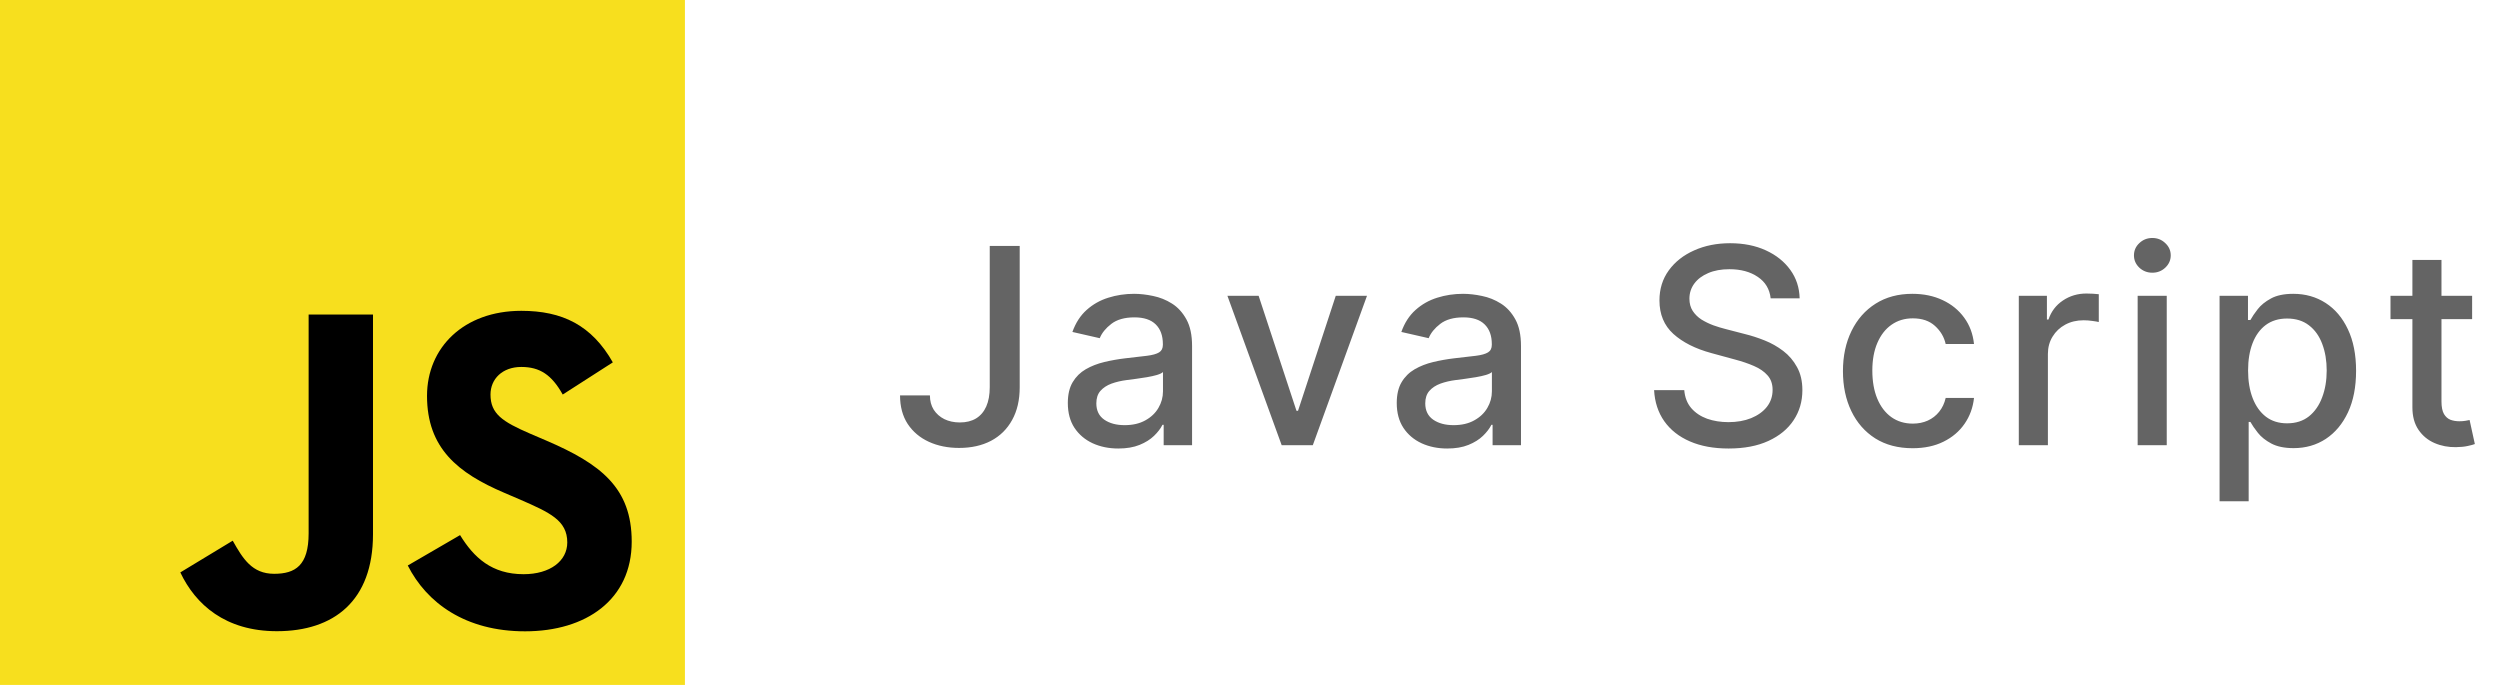
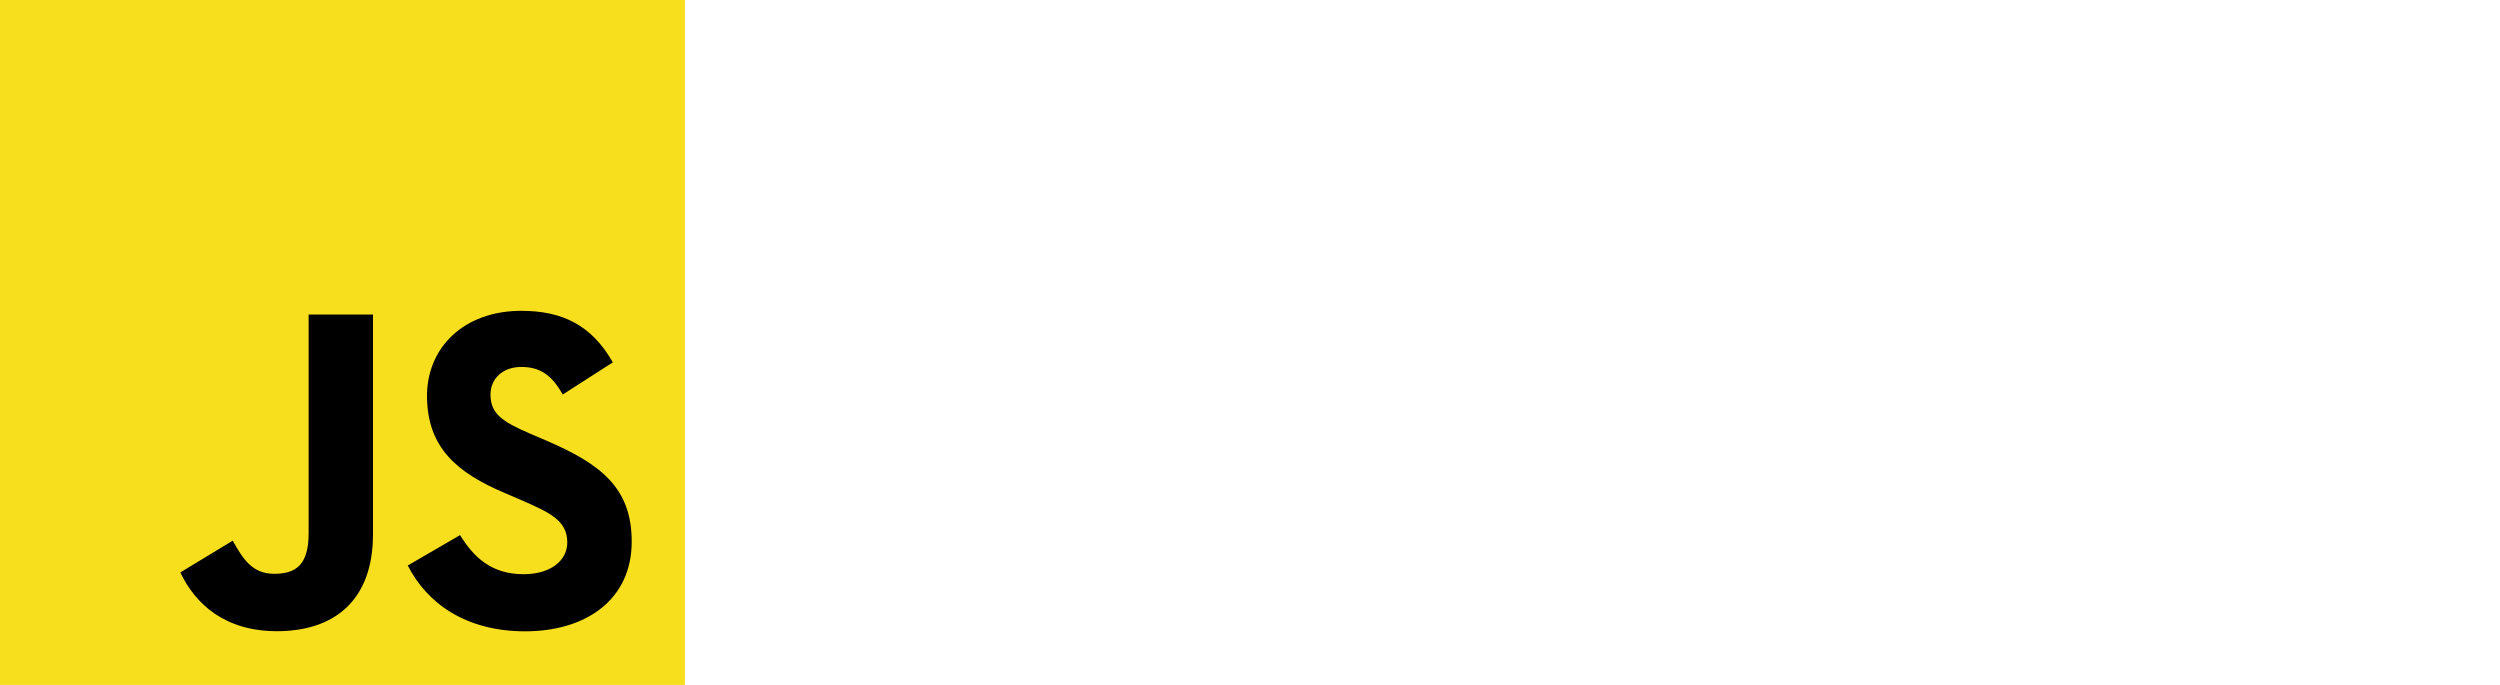
<svg xmlns="http://www.w3.org/2000/svg" width="146" height="40" viewBox="0 0 146 40" fill="none">
  <g clip-path="url(#clip0_2298_421276)">
    <path d="M40 0H0V40H40V0Z" fill="#F7DF1E" />
    <path d="M26.868 31.25C27.675 32.566 28.723 33.533 30.577 33.533C32.134 33.533 33.129 32.755 33.129 31.679C33.129 30.39 32.107 29.934 30.393 29.184L29.453 28.781C26.741 27.625 24.938 26.177 24.938 23.117C24.938 20.298 27.086 18.152 30.443 18.152C32.833 18.152 34.551 18.984 35.789 21.162L32.863 23.041C32.218 21.885 31.523 21.43 30.443 21.43C29.343 21.43 28.645 22.129 28.645 23.041C28.645 24.169 29.343 24.625 30.956 25.324L31.895 25.726C35.089 27.096 36.892 28.492 36.892 31.631C36.892 35.015 34.234 36.869 30.663 36.869C27.173 36.869 24.918 35.205 23.814 33.025L26.868 31.25ZM13.591 31.576C14.181 32.624 14.718 33.51 16.01 33.51C17.245 33.51 18.024 33.027 18.024 31.147V18.367H21.783V31.199C21.783 35.09 19.5 36.862 16.17 36.862C13.161 36.862 11.418 35.304 10.531 33.429L13.591 31.576Z" fill="black" />
  </g>
-   <path d="M57.801 14.364H59.551V22.614C59.551 23.36 59.403 23.998 59.108 24.528C58.816 25.059 58.405 25.464 57.875 25.744C57.345 26.021 56.724 26.159 56.011 26.159C55.356 26.159 54.767 26.04 54.244 25.801C53.725 25.562 53.314 25.216 53.011 24.761C52.712 24.303 52.562 23.746 52.562 23.091H54.307C54.307 23.413 54.381 23.691 54.528 23.926C54.68 24.161 54.886 24.345 55.148 24.477C55.413 24.606 55.716 24.671 56.057 24.671C56.428 24.671 56.742 24.593 57 24.438C57.261 24.278 57.46 24.046 57.597 23.739C57.733 23.432 57.801 23.057 57.801 22.614V14.364ZM65.31 26.193C64.757 26.193 64.257 26.091 63.81 25.886C63.363 25.678 63.009 25.377 62.747 24.983C62.49 24.589 62.361 24.106 62.361 23.534C62.361 23.042 62.456 22.636 62.645 22.318C62.835 22 63.09 21.748 63.412 21.562C63.734 21.377 64.094 21.237 64.492 21.142C64.889 21.047 65.295 20.975 65.708 20.926C66.23 20.866 66.655 20.816 66.98 20.778C67.306 20.737 67.543 20.671 67.691 20.579C67.838 20.489 67.912 20.341 67.912 20.136V20.097C67.912 19.6 67.772 19.216 67.492 18.943C67.215 18.671 66.802 18.534 66.253 18.534C65.681 18.534 65.23 18.661 64.901 18.915C64.575 19.165 64.35 19.443 64.225 19.75L62.628 19.386C62.818 18.856 63.094 18.428 63.458 18.102C63.825 17.773 64.247 17.534 64.725 17.386C65.202 17.235 65.704 17.159 66.23 17.159C66.579 17.159 66.948 17.201 67.338 17.284C67.732 17.364 68.1 17.511 68.441 17.727C68.785 17.943 69.067 18.252 69.287 18.653C69.507 19.051 69.617 19.568 69.617 20.204V26H67.958V24.807H67.889C67.78 25.026 67.615 25.242 67.395 25.454C67.175 25.667 66.893 25.843 66.549 25.983C66.204 26.123 65.791 26.193 65.31 26.193ZM65.679 24.829C66.149 24.829 66.55 24.737 66.884 24.551C67.221 24.366 67.477 24.123 67.651 23.824C67.829 23.521 67.918 23.197 67.918 22.852V21.727C67.857 21.788 67.74 21.845 67.566 21.898C67.395 21.947 67.2 21.991 66.98 22.028C66.761 22.062 66.547 22.095 66.338 22.125C66.13 22.151 65.956 22.174 65.816 22.193C65.486 22.235 65.185 22.305 64.912 22.403C64.643 22.502 64.427 22.644 64.264 22.829C64.105 23.011 64.026 23.254 64.026 23.557C64.026 23.977 64.181 24.296 64.492 24.511C64.802 24.724 65.198 24.829 65.679 24.829ZM79.833 17.273L76.668 26H74.85L71.68 17.273H73.503L75.714 23.989H75.805L78.009 17.273H79.833ZM84.519 26.193C83.966 26.193 83.466 26.091 83.019 25.886C82.572 25.678 82.218 25.377 81.957 24.983C81.699 24.589 81.57 24.106 81.57 23.534C81.57 23.042 81.665 22.636 81.855 22.318C82.044 22 82.3 21.748 82.622 21.562C82.944 21.377 83.303 21.237 83.701 21.142C84.099 21.047 84.504 20.975 84.917 20.926C85.44 20.866 85.864 20.816 86.19 20.778C86.516 20.737 86.752 20.671 86.9 20.579C87.048 20.489 87.122 20.341 87.122 20.136V20.097C87.122 19.6 86.981 19.216 86.701 18.943C86.425 18.671 86.012 18.534 85.463 18.534C84.891 18.534 84.44 18.661 84.11 18.915C83.784 19.165 83.559 19.443 83.434 19.75L81.838 19.386C82.027 18.856 82.303 18.428 82.667 18.102C83.034 17.773 83.457 17.534 83.934 17.386C84.411 17.235 84.913 17.159 85.44 17.159C85.788 17.159 86.158 17.201 86.548 17.284C86.942 17.364 87.309 17.511 87.65 17.727C87.995 17.943 88.277 18.252 88.497 18.653C88.716 19.051 88.826 19.568 88.826 20.204V26H87.167V24.807H87.099C86.989 25.026 86.824 25.242 86.605 25.454C86.385 25.667 86.103 25.843 85.758 25.983C85.413 26.123 85 26.193 84.519 26.193ZM84.889 24.829C85.358 24.829 85.76 24.737 86.093 24.551C86.43 24.366 86.686 24.123 86.86 23.824C87.038 23.521 87.127 23.197 87.127 22.852V21.727C87.067 21.788 86.949 21.845 86.775 21.898C86.605 21.947 86.409 21.991 86.19 22.028C85.97 22.062 85.756 22.095 85.548 22.125C85.339 22.151 85.165 22.174 85.025 22.193C84.695 22.235 84.394 22.305 84.122 22.403C83.853 22.502 83.637 22.644 83.474 22.829C83.315 23.011 83.235 23.254 83.235 23.557C83.235 23.977 83.391 24.296 83.701 24.511C84.012 24.724 84.408 24.829 84.889 24.829ZM103.406 17.421C103.346 16.883 103.096 16.466 102.656 16.171C102.217 15.871 101.664 15.722 100.997 15.722C100.52 15.722 100.107 15.797 99.758 15.949C99.41 16.097 99.139 16.301 98.946 16.562C98.757 16.82 98.662 17.114 98.662 17.443C98.662 17.72 98.726 17.958 98.855 18.159C98.988 18.36 99.16 18.528 99.372 18.665C99.588 18.797 99.819 18.909 100.065 19C100.312 19.087 100.548 19.159 100.776 19.216L101.912 19.511C102.283 19.602 102.664 19.725 103.054 19.881C103.444 20.036 103.806 20.241 104.139 20.494C104.473 20.748 104.741 21.062 104.946 21.438C105.154 21.812 105.259 22.261 105.259 22.784C105.259 23.443 105.088 24.028 104.747 24.54C104.41 25.051 103.92 25.454 103.276 25.75C102.635 26.046 101.861 26.193 100.952 26.193C100.08 26.193 99.327 26.055 98.69 25.778C98.054 25.502 97.556 25.11 97.196 24.602C96.836 24.091 96.637 23.485 96.599 22.784H98.361C98.395 23.204 98.531 23.555 98.77 23.835C99.012 24.112 99.321 24.318 99.696 24.454C100.075 24.587 100.49 24.653 100.94 24.653C101.437 24.653 101.878 24.576 102.264 24.421C102.654 24.261 102.961 24.042 103.185 23.761C103.408 23.477 103.52 23.146 103.52 22.767C103.52 22.422 103.421 22.14 103.224 21.921C103.031 21.701 102.768 21.519 102.435 21.375C102.105 21.231 101.732 21.104 101.315 20.994L99.94 20.619C99.008 20.366 98.27 19.992 97.724 19.5C97.183 19.008 96.912 18.356 96.912 17.546C96.912 16.875 97.094 16.29 97.457 15.79C97.821 15.29 98.313 14.902 98.935 14.625C99.556 14.345 100.257 14.204 101.037 14.204C101.825 14.204 102.52 14.343 103.122 14.619C103.728 14.896 104.205 15.277 104.554 15.761C104.902 16.242 105.084 16.796 105.099 17.421H103.406ZM111.696 26.176C110.852 26.176 110.124 25.985 109.514 25.602C108.908 25.216 108.443 24.684 108.117 24.006C107.791 23.328 107.628 22.551 107.628 21.676C107.628 20.79 107.795 20.008 108.128 19.329C108.461 18.648 108.931 18.116 109.537 17.733C110.143 17.35 110.857 17.159 111.679 17.159C112.342 17.159 112.933 17.282 113.452 17.528C113.971 17.771 114.389 18.112 114.708 18.551C115.03 18.991 115.221 19.504 115.282 20.091H113.628C113.537 19.682 113.329 19.329 113.003 19.034C112.681 18.739 112.249 18.591 111.708 18.591C111.234 18.591 110.819 18.716 110.463 18.966C110.111 19.212 109.836 19.564 109.639 20.023C109.443 20.477 109.344 21.015 109.344 21.636C109.344 22.273 109.441 22.822 109.634 23.284C109.827 23.746 110.1 24.104 110.452 24.358C110.808 24.612 111.227 24.739 111.708 24.739C112.03 24.739 112.321 24.68 112.583 24.562C112.848 24.441 113.069 24.269 113.247 24.046C113.429 23.822 113.556 23.553 113.628 23.239H115.282C115.221 23.803 115.037 24.307 114.73 24.75C114.424 25.193 114.013 25.542 113.497 25.796C112.986 26.049 112.386 26.176 111.696 26.176ZM117.898 26V17.273H119.54V18.659H119.631C119.79 18.189 120.071 17.82 120.472 17.551C120.877 17.278 121.336 17.142 121.847 17.142C121.953 17.142 122.078 17.146 122.222 17.153C122.37 17.161 122.485 17.171 122.569 17.182V18.807C122.501 18.788 122.379 18.767 122.205 18.744C122.031 18.718 121.857 18.704 121.682 18.704C121.281 18.704 120.923 18.79 120.609 18.96C120.298 19.127 120.052 19.36 119.87 19.659C119.688 19.954 119.597 20.292 119.597 20.671V26H117.898ZM124.839 26V17.273H126.538V26H124.839ZM125.697 15.926C125.401 15.926 125.148 15.828 124.936 15.631C124.727 15.43 124.623 15.191 124.623 14.915C124.623 14.634 124.727 14.396 124.936 14.199C125.148 13.998 125.401 13.898 125.697 13.898C125.992 13.898 126.244 13.998 126.453 14.199C126.665 14.396 126.771 14.634 126.771 14.915C126.771 15.191 126.665 15.43 126.453 15.631C126.244 15.828 125.992 15.926 125.697 15.926ZM129.623 29.273V17.273H131.282V18.688H131.424C131.523 18.506 131.665 18.296 131.851 18.057C132.036 17.818 132.294 17.61 132.623 17.432C132.953 17.25 133.388 17.159 133.93 17.159C134.635 17.159 135.263 17.337 135.816 17.693C136.37 18.049 136.803 18.562 137.118 19.233C137.436 19.903 137.595 20.71 137.595 21.653C137.595 22.597 137.438 23.405 137.123 24.079C136.809 24.75 136.377 25.267 135.828 25.631C135.279 25.991 134.652 26.171 133.947 26.171C133.417 26.171 132.983 26.081 132.646 25.903C132.313 25.725 132.051 25.517 131.862 25.278C131.673 25.04 131.527 24.828 131.424 24.642H131.322V29.273H129.623ZM131.288 21.636C131.288 22.25 131.377 22.788 131.555 23.25C131.733 23.712 131.991 24.074 132.328 24.335C132.665 24.593 133.078 24.722 133.566 24.722C134.074 24.722 134.498 24.587 134.839 24.318C135.18 24.046 135.438 23.676 135.612 23.21C135.79 22.744 135.879 22.22 135.879 21.636C135.879 21.061 135.792 20.544 135.618 20.085C135.447 19.627 135.19 19.265 134.845 19C134.504 18.735 134.078 18.602 133.566 18.602C133.074 18.602 132.657 18.729 132.316 18.983C131.979 19.237 131.724 19.591 131.549 20.046C131.375 20.5 131.288 21.03 131.288 21.636ZM144.372 17.273V18.636H139.605V17.273H144.372ZM140.884 15.182H142.582V23.438C142.582 23.767 142.632 24.015 142.73 24.182C142.829 24.345 142.955 24.456 143.111 24.517C143.27 24.574 143.442 24.602 143.628 24.602C143.764 24.602 143.884 24.593 143.986 24.574C144.088 24.555 144.168 24.54 144.224 24.528L144.531 25.932C144.433 25.97 144.293 26.008 144.111 26.046C143.929 26.087 143.702 26.11 143.429 26.114C142.982 26.121 142.565 26.042 142.179 25.875C141.793 25.708 141.48 25.451 141.241 25.102C141.003 24.754 140.884 24.316 140.884 23.79V15.182Z" fill="#646464" />
  <defs>
    <clipPath id="clip0_2298_421276">
      <rect width="40" height="40" fill="white" />
    </clipPath>
  </defs>
</svg>